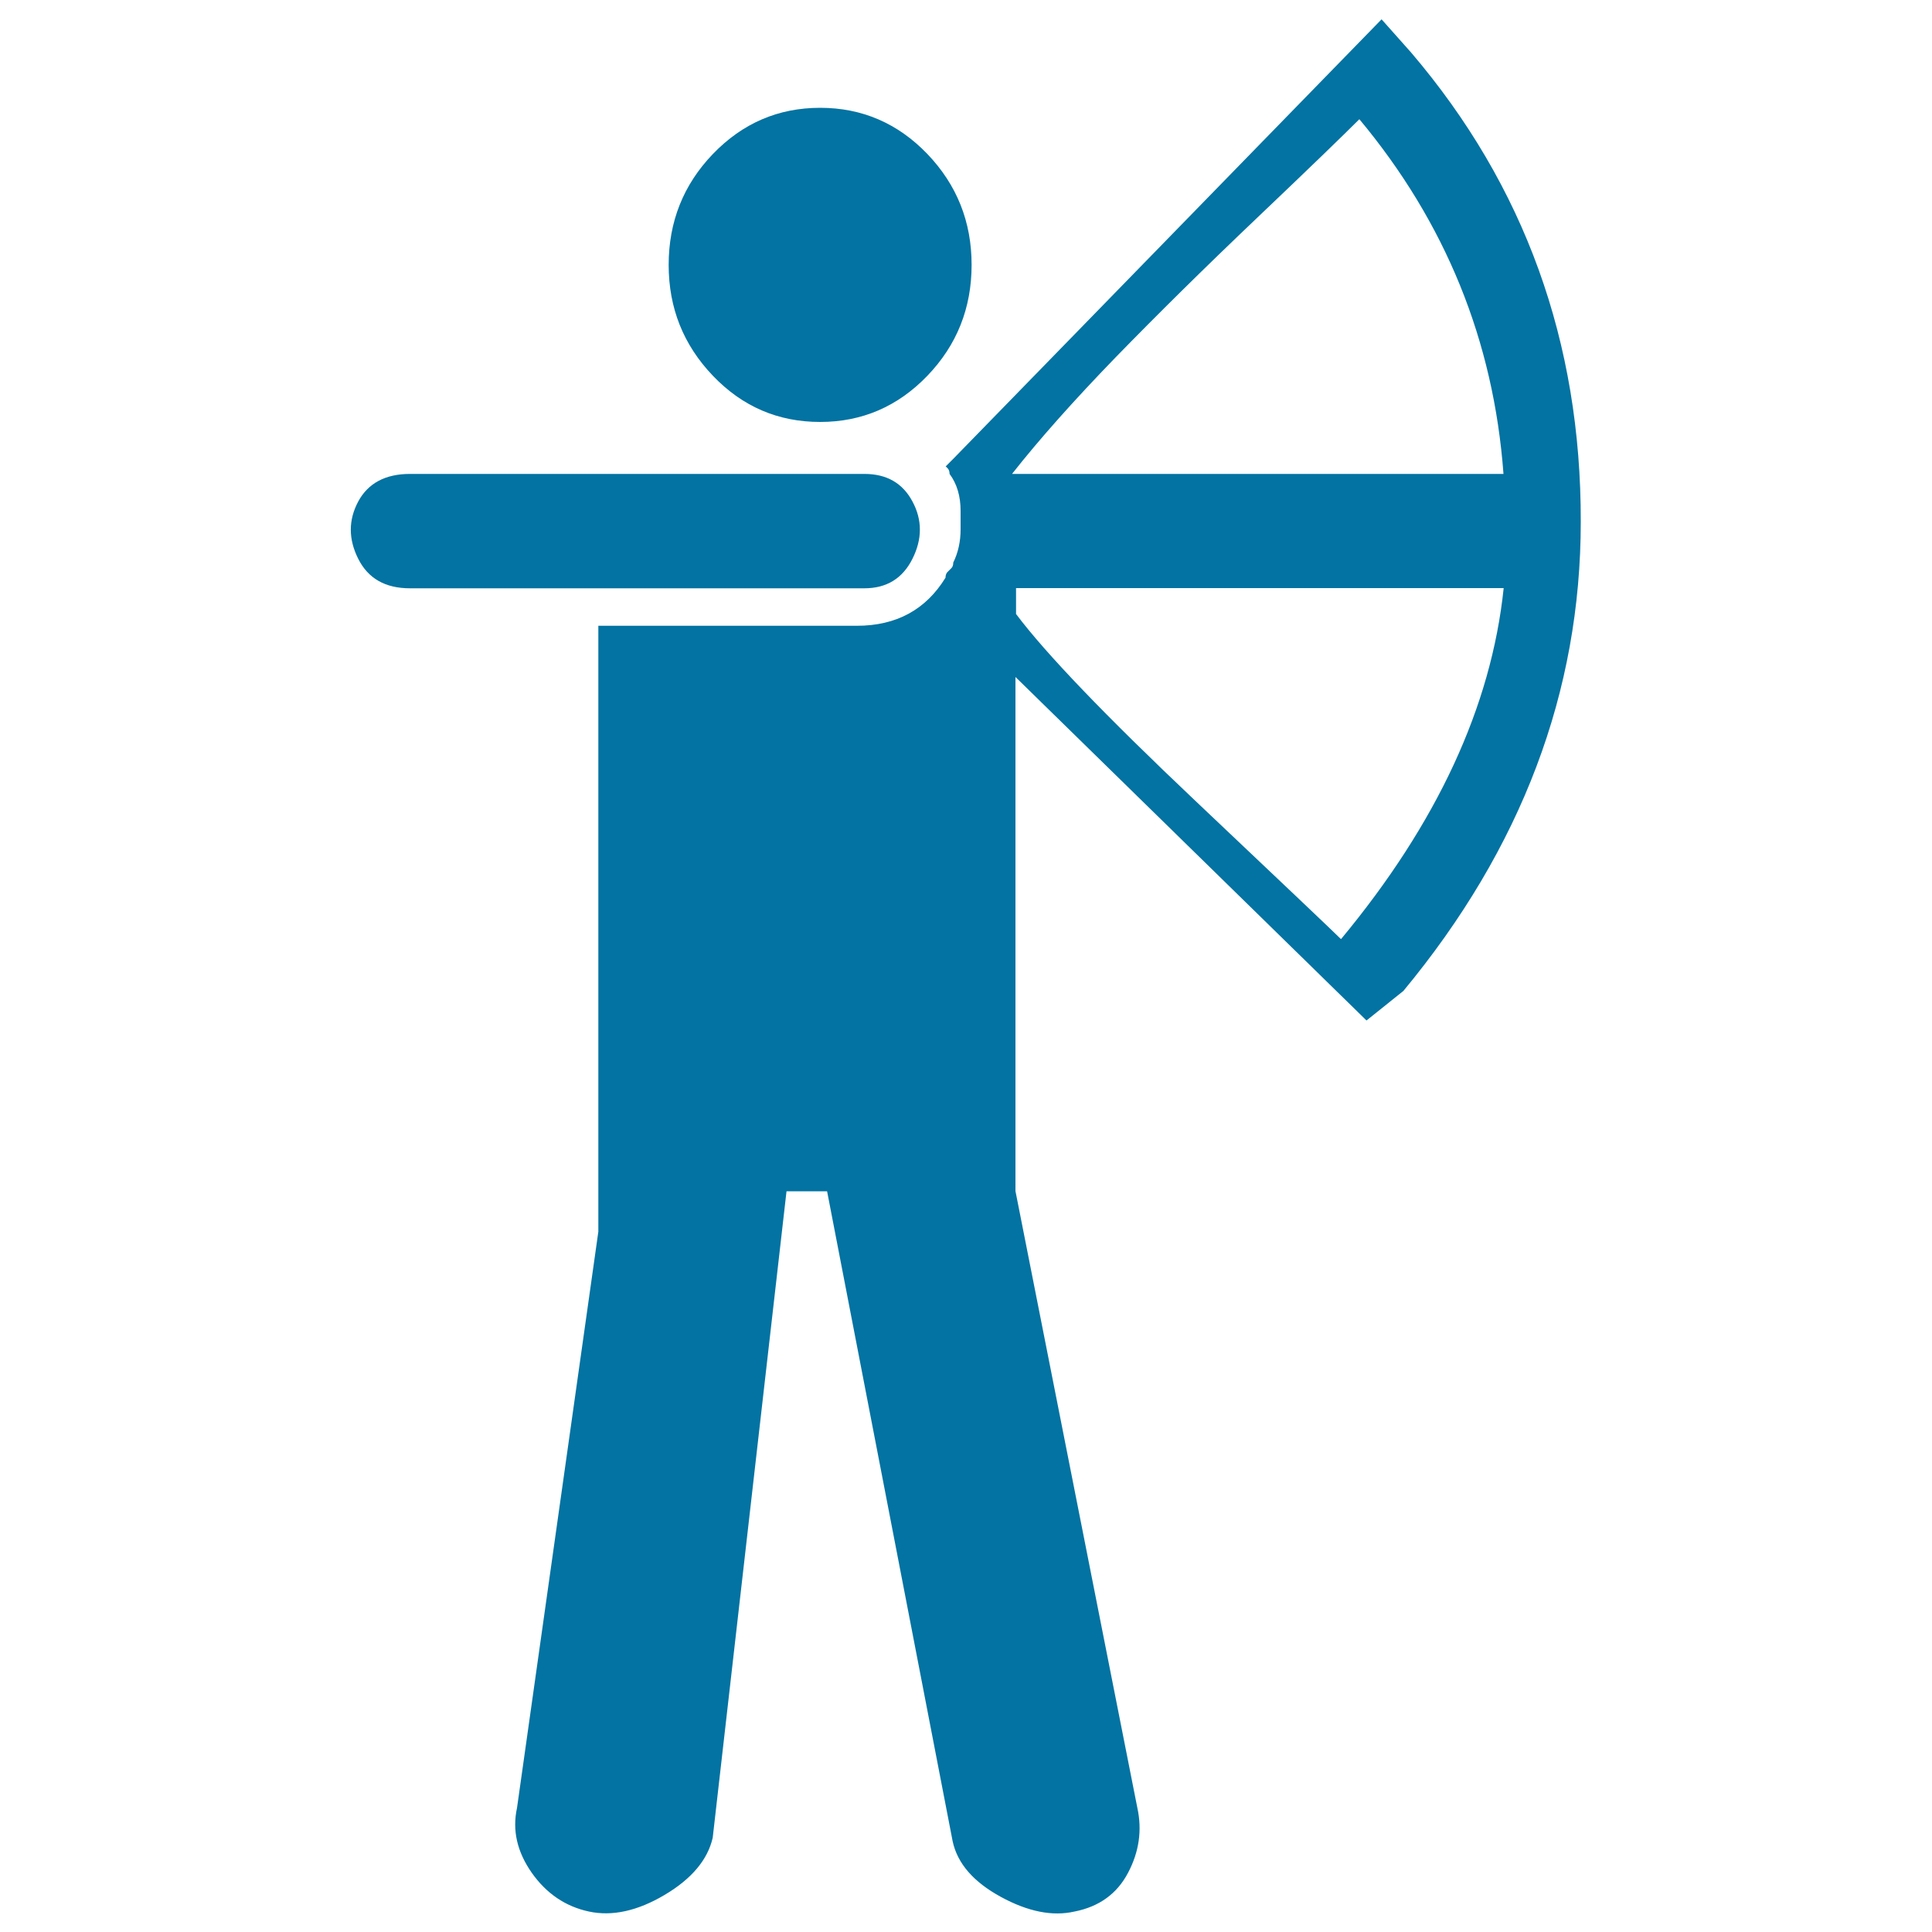
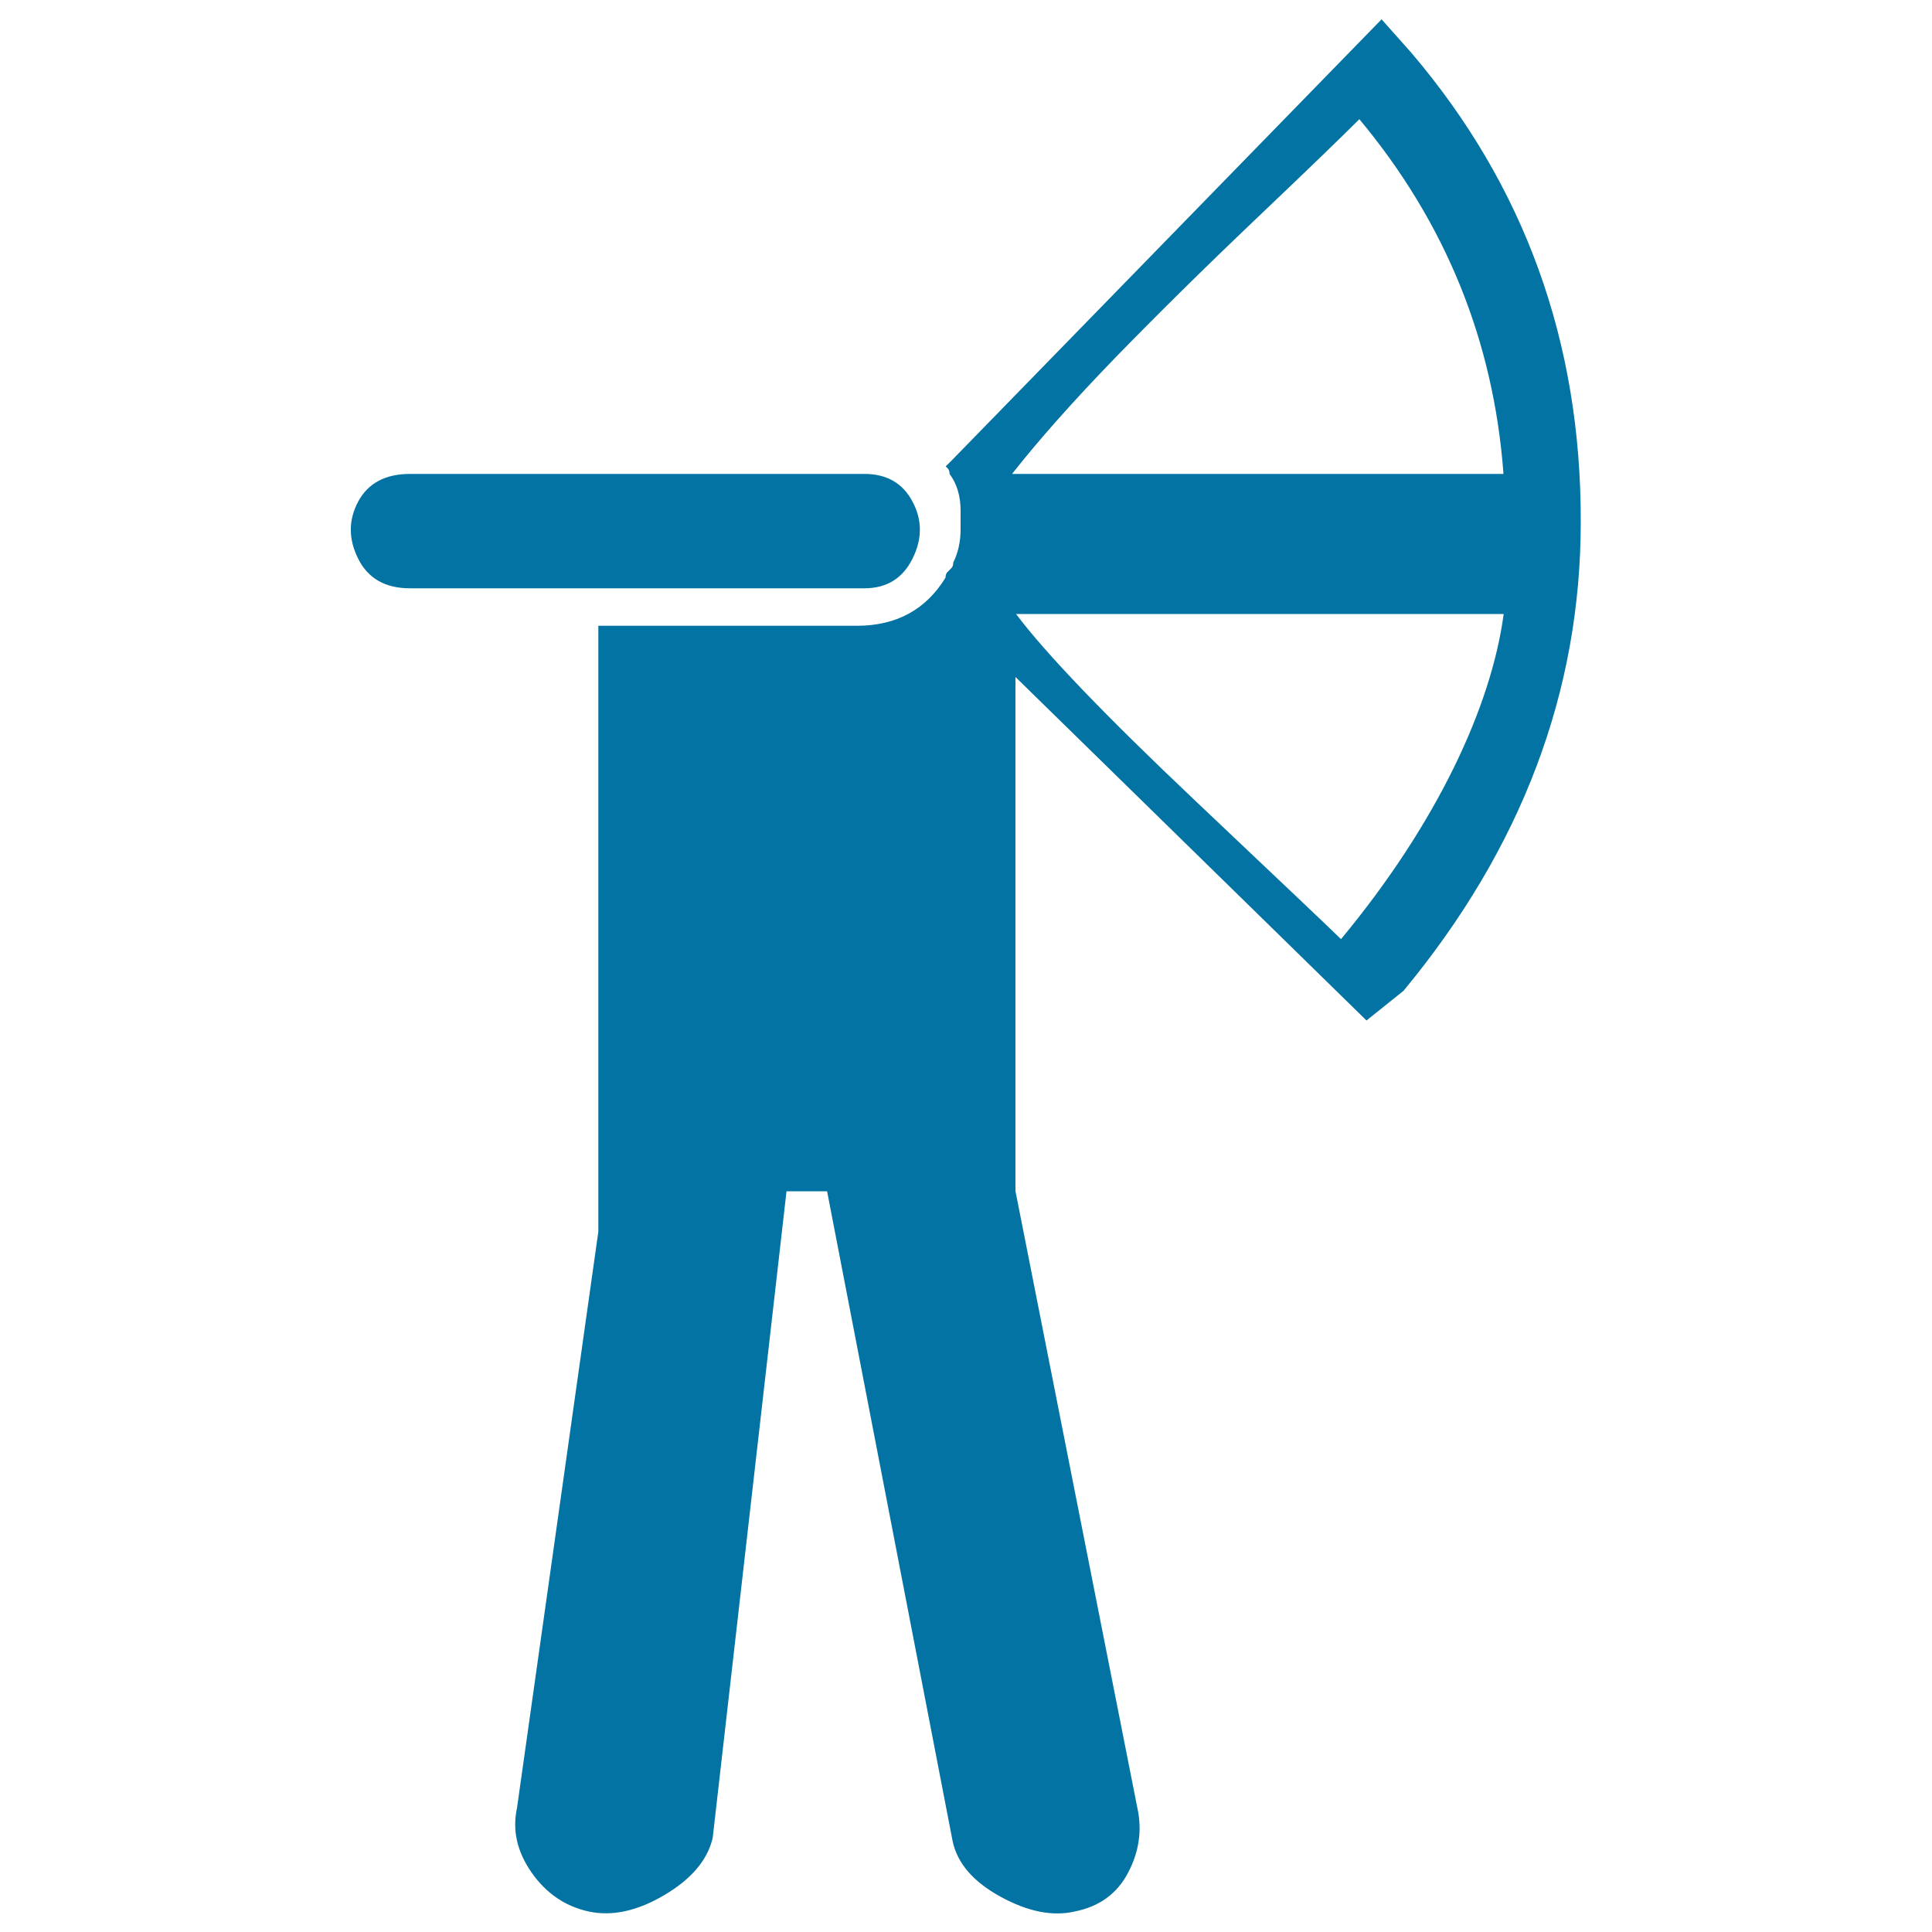
<svg xmlns="http://www.w3.org/2000/svg" viewBox="0 0 1000 1000" style="fill:#0273a2">
  <title>Archer SVG icon</title>
  <g>
    <g>
      <g>
-         <path d="M424.5,218.4c21.7,0,40.2-8,55.5-23.9c15.3-15.9,22.9-35.1,22.9-57.4c0-22.3-7.6-41.4-22.9-57.4c-15.3-15.9-33.8-23.9-55.5-23.9s-40.2,8-55.5,23.9c-15.3,15.9-22.9,35.1-22.9,57.4c0,22.3,7.6,41.4,22.9,57.4C384.3,210.5,402.8,218.4,424.5,218.4z" />
        <path d="M472.3,289.2c5.1-10.2,5.1-20.1,0-29.6c-5.1-9.6-13.4-14.3-24.9-14.3H212.2c-12.7,0-21.7,4.8-26.8,14.3c-5.1,9.6-5.1,19.4,0,29.6c5.1,10.2,14,15.3,26.8,15.3h235.2C458.9,304.5,467.2,299.4,472.3,289.2z" />
-         <path d="M730.4,27.2L715.1,10L493.3,237.6l-3.8,3.8l1,1c0.6,0.6,1,1.6,1,2.9c3.8,5.1,5.7,11.5,5.7,19.1v9.6c0,6.4-1.3,12.1-3.8,17.2c0,1.3-0.3,2.2-1,2.9l-1,1l-1,1c-0.6,0.6-1,1.6-1,2.9c-10.2,16.6-25.5,24.9-45.9,24.9H309.7v294.5v19.1l-42.1,298.3c-2.5,11.5,0,22.6,7.6,33.5c7.6,10.8,17.5,17.5,29.6,20.1s25.2-0.3,39.2-8.6c14-8.3,22.3-18.2,24.9-29.6l38.2-334.6h21l65,336.5c2.5,11.5,10.8,21,24.9,28.7s26.8,10.2,38.2,7.6c12.7-2.5,22-9.2,27.7-20.1c5.7-10.8,7.3-22,4.8-33.5l-63.1-319.3V350.4l181.7,177.8l19.1-15.3c61.2-73.9,91.8-154.9,91.8-242.8C818.4,177,789.1,96,730.4,27.2z M523.9,245.2c14-17.8,31.9-37.9,53.5-60.2c21.7-22.3,45.9-46.2,72.7-71.7c26.8-25.5,44.6-42.7,53.5-51.6c44.6,53.5,69.5,114.7,74.6,183.6H523.9z M694.1,486.1c-3.8-3.8-29-27.7-75.5-71.7c-46.5-44-77.4-76.2-92.7-96.6v-13.4h252.4C771.9,365.7,743.8,426.2,694.1,486.1z" />
+         <path d="M730.4,27.2L715.1,10L493.3,237.6l-3.8,3.8l1,1c0.6,0.6,1,1.6,1,2.9c3.8,5.1,5.7,11.5,5.7,19.1v9.6c0,6.4-1.3,12.1-3.8,17.2c0,1.3-0.3,2.2-1,2.9l-1,1l-1,1c-0.6,0.6-1,1.6-1,2.9c-10.2,16.6-25.5,24.9-45.9,24.9H309.7v294.5v19.1l-42.1,298.3c-2.5,11.5,0,22.6,7.6,33.5c7.6,10.8,17.5,17.5,29.6,20.1s25.2-0.3,39.2-8.6c14-8.3,22.3-18.2,24.9-29.6l38.2-334.6h21l65,336.5c2.5,11.5,10.8,21,24.9,28.7s26.8,10.2,38.2,7.6c12.7-2.5,22-9.2,27.7-20.1c5.7-10.8,7.3-22,4.8-33.5l-63.1-319.3V350.4l181.7,177.8l19.1-15.3c61.2-73.9,91.8-154.9,91.8-242.8C818.4,177,789.1,96,730.4,27.2z M523.9,245.2c14-17.8,31.9-37.9,53.5-60.2c21.7-22.3,45.9-46.2,72.7-71.7c26.8-25.5,44.6-42.7,53.5-51.6c44.6,53.5,69.5,114.7,74.6,183.6H523.9z M694.1,486.1c-3.8-3.8-29-27.7-75.5-71.7c-46.5-44-77.4-76.2-92.7-96.6h252.4C771.9,365.7,743.8,426.2,694.1,486.1z" />
      </g>
    </g>
  </g>
</svg>